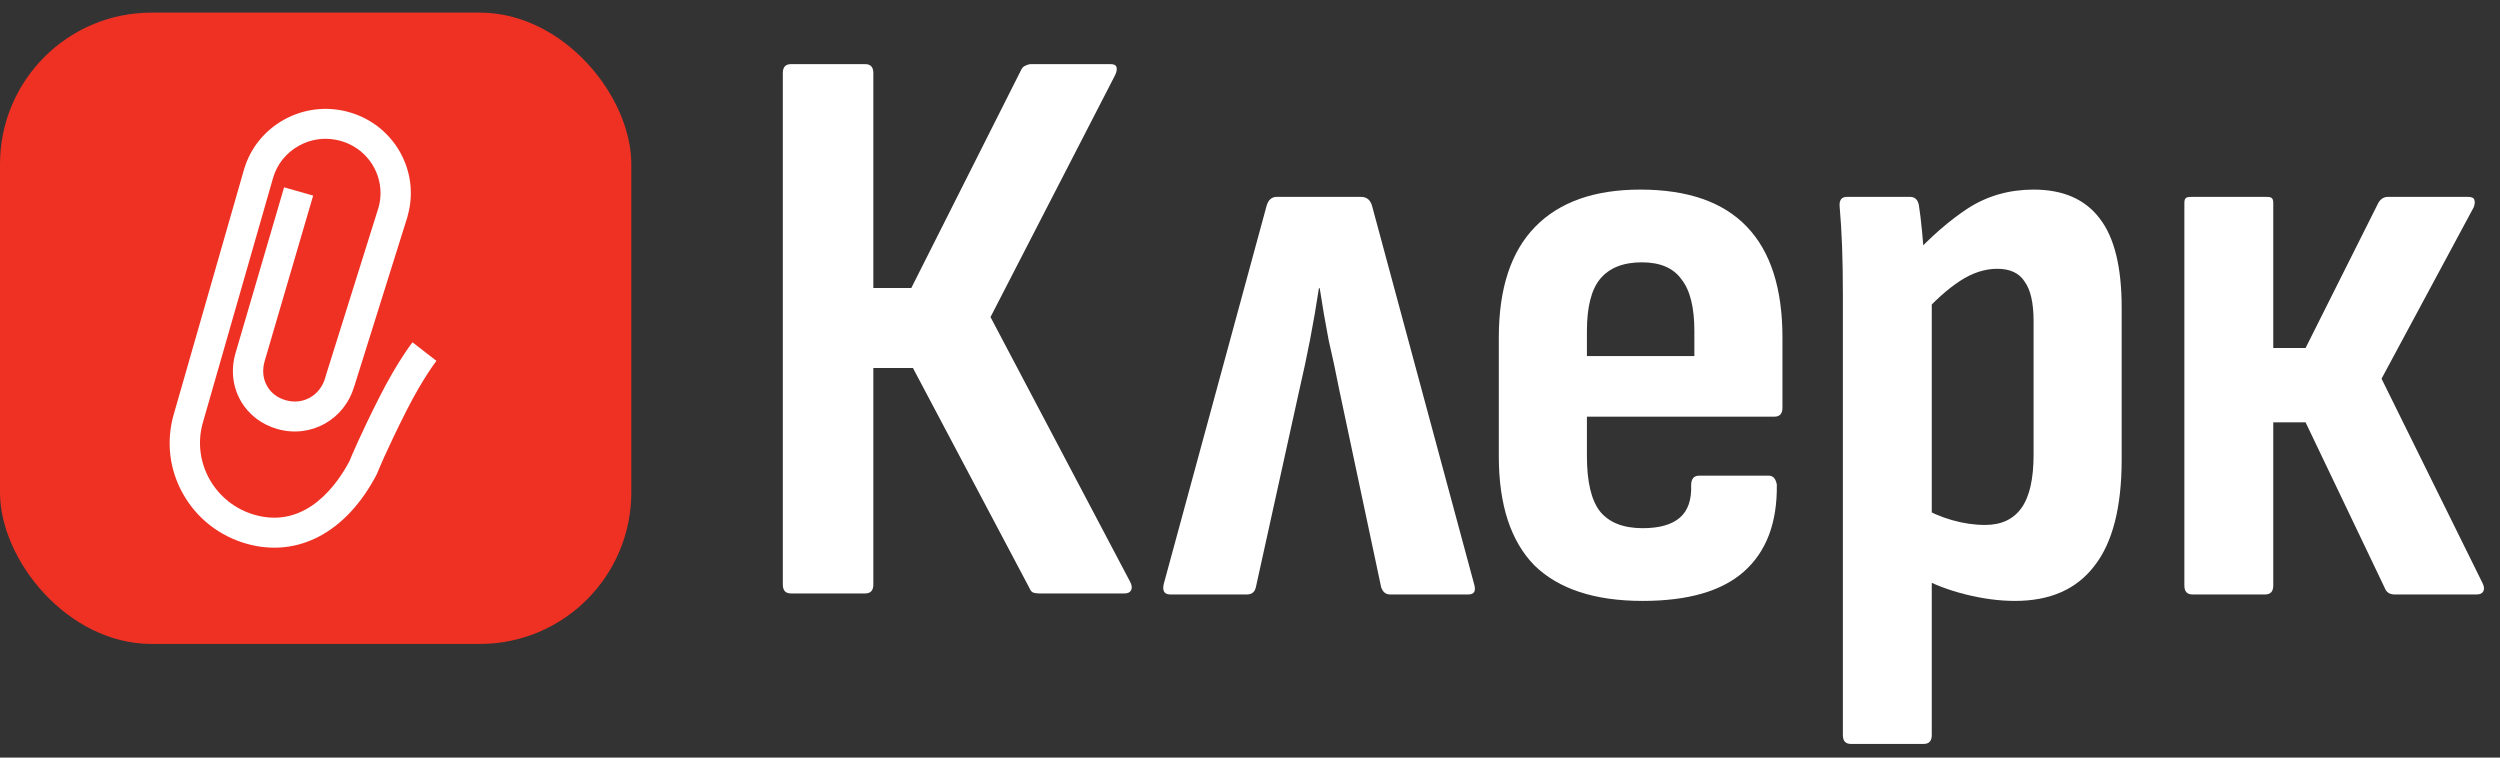
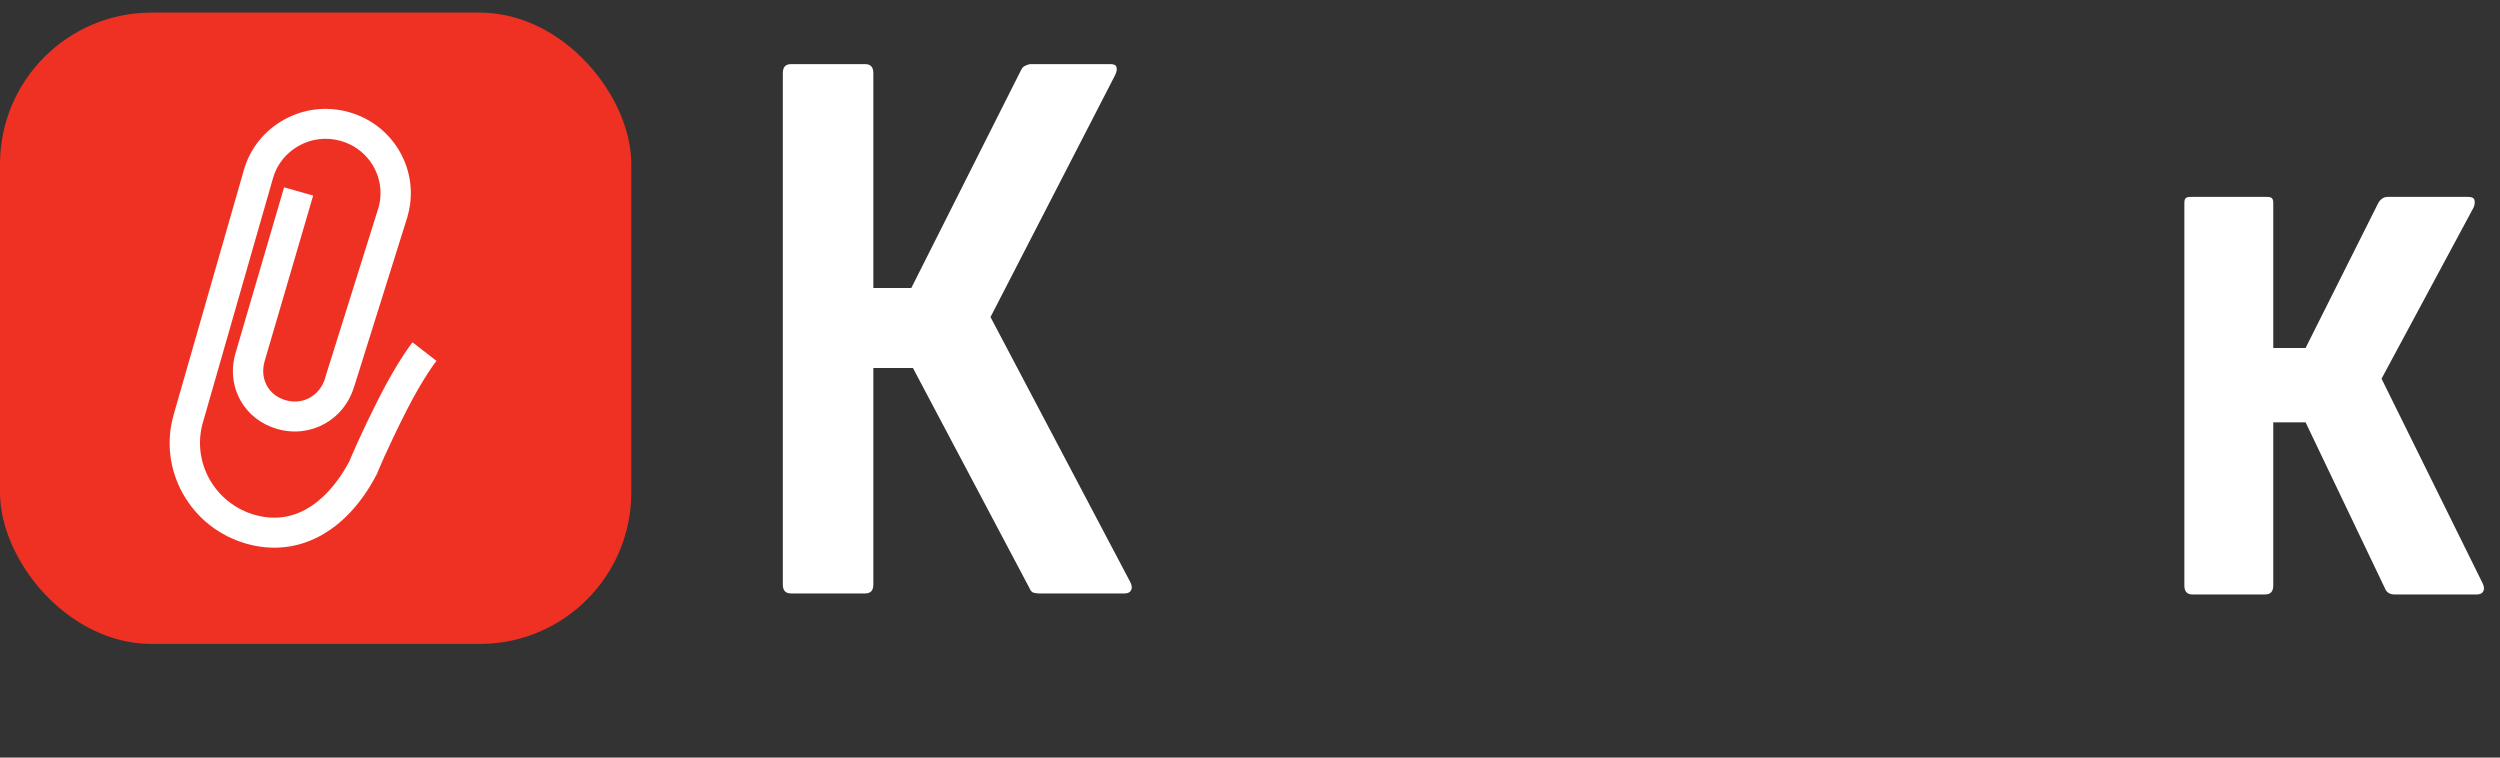
<svg xmlns="http://www.w3.org/2000/svg" width="99" height="30" viewBox="0 0 99 30" fill="none">
  <rect x="0" y="0" width="99" height="30" fill="#333333" stroke="none" />
  <rect y="0.5" width="25" height="25" rx="6" fill="#EF3124" />
  <path d="M16.338 13.558L17.283 14.29C17.283 14.29 16.755 14.965 16.096 16.263C15.294 17.849 14.942 18.725 14.94 18.735L14.916 18.788C13.724 21.077 11.802 22.103 9.772 21.534C8.692 21.23 7.797 20.53 7.251 19.563C6.705 18.597 6.573 17.477 6.88 16.41L9.657 6.733C9.902 5.876 10.471 5.169 11.256 4.734C12.041 4.302 12.953 4.196 13.818 4.44C15.607 4.94 16.648 6.786 16.141 8.553V8.566L14.03 15.297V15.284C13.653 16.614 12.316 17.364 10.994 16.992C10.359 16.814 9.837 16.414 9.527 15.863C9.211 15.303 9.137 14.637 9.326 13.986L11.25 7.418L12.401 7.746L10.477 14.312C10.38 14.656 10.412 15 10.575 15.284C10.731 15.563 10.988 15.757 11.321 15.851C12.009 16.044 12.679 15.66 12.88 14.959V14.947C12.88 14.947 14.981 8.253 14.987 8.228C15.043 8.034 15.069 7.837 15.069 7.643C15.069 6.708 14.447 5.848 13.49 5.579C12.933 5.422 12.345 5.488 11.841 5.769C11.336 6.048 10.967 6.504 10.811 7.055L8.034 16.733C7.582 18.303 8.509 19.945 10.099 20.392C12.153 20.968 13.39 19.113 13.836 18.265C13.907 18.093 14.267 17.224 15.022 15.732C15.739 14.315 16.312 13.586 16.335 13.555L16.338 13.558Z" fill="white" />
  <path d="M98.309 23.092C98.373 23.22 98.384 23.327 98.341 23.412C98.298 23.497 98.213 23.54 98.085 23.54H94.821C94.629 23.54 94.501 23.455 94.437 23.284L91.301 16.724H90.021V23.188C90.021 23.423 89.914 23.54 89.701 23.54H86.821C86.608 23.54 86.501 23.423 86.501 23.188V8.036C86.501 7.801 86.608 7.796 86.821 7.796H89.701C89.914 7.796 90.021 7.801 90.021 8.036V13.78H91.301L94.181 8.036C94.266 7.887 94.394 7.796 94.565 7.796H97.733C97.882 7.796 97.968 7.839 97.989 7.924C98.01 8.009 98 8.105 97.957 8.212L94.309 14.996L98.309 23.092Z" fill="white" />
-   <path d="M79.794 23.796C79.175 23.796 78.524 23.71 77.842 23.54C77.159 23.369 76.572 23.145 76.082 22.868L76.05 20.052C76.434 20.287 76.85 20.468 77.298 20.596C77.746 20.724 78.183 20.788 78.61 20.788C79.25 20.788 79.73 20.564 80.05 20.116C80.37 19.668 80.53 18.964 80.53 18.004V12.724C80.53 11.998 80.412 11.476 80.178 11.156C79.964 10.815 79.602 10.644 79.09 10.644C78.599 10.644 78.108 10.804 77.618 11.124C77.127 11.444 76.604 11.913 76.05 12.532L75.698 10.196C76.444 9.385 77.191 8.734 77.938 8.244C78.706 7.753 79.57 7.508 80.53 7.508C81.703 7.508 82.578 7.892 83.154 8.66C83.73 9.406 84.018 10.58 84.018 12.18V18.196C84.018 20.095 83.655 21.503 82.93 22.42C82.226 23.337 81.18 23.796 79.794 23.796ZM73.298 29.46C73.084 29.46 72.978 29.343 72.978 29.108V11.636C72.978 10.953 72.967 10.324 72.946 9.748C72.924 9.172 72.892 8.649 72.85 8.18C72.828 7.924 72.924 7.796 73.138 7.796H75.634C75.826 7.796 75.943 7.902 75.986 8.116C76.028 8.372 76.071 8.724 76.114 9.172C76.156 9.62 76.188 10.025 76.21 10.388L76.498 11.7V29.108C76.498 29.343 76.391 29.46 76.178 29.46H73.298Z" fill="white" />
-   <path d="M65.049 23.796C63.151 23.796 61.721 23.326 60.761 22.388C59.823 21.428 59.353 19.988 59.353 18.068V13.364C59.353 11.422 59.834 9.961 60.794 8.98C61.754 7.998 63.14 7.508 64.954 7.508C66.831 7.508 68.239 7.998 69.177 8.98C70.116 9.961 70.585 11.422 70.585 13.364V16.148C70.585 16.383 70.479 16.5 70.266 16.5H62.842V18.068C62.842 19.07 63.012 19.796 63.353 20.244C63.716 20.692 64.281 20.916 65.049 20.916C65.711 20.916 66.201 20.777 66.522 20.5C66.841 20.223 66.991 19.796 66.969 19.22C66.969 18.964 67.076 18.836 67.29 18.836H70.041C70.212 18.836 70.319 18.953 70.362 19.188C70.383 20.703 69.945 21.855 69.049 22.644C68.175 23.412 66.841 23.796 65.049 23.796ZM62.842 14.1H67.097V13.108C67.097 12.169 66.927 11.486 66.585 11.06C66.266 10.612 65.743 10.388 65.017 10.388C64.271 10.388 63.716 10.612 63.353 11.06C63.012 11.486 62.842 12.169 62.842 13.108V14.1Z" fill="white" />
-   <path d="M46.341 23.54C46.106 23.54 46.021 23.401 46.085 23.124L50.149 8.18C50.213 7.924 50.352 7.796 50.565 7.796H53.893C54.128 7.796 54.277 7.924 54.341 8.18L58.373 23.124C58.458 23.401 58.384 23.54 58.149 23.54H55.045C54.874 23.54 54.757 23.444 54.693 23.252L53.029 15.412C52.901 14.751 52.762 14.1 52.613 13.46C52.485 12.799 52.368 12.116 52.261 11.412H52.229C52.122 12.116 52.005 12.799 51.877 13.46C51.749 14.121 51.61 14.772 51.461 15.412L49.733 23.252C49.69 23.444 49.573 23.54 49.381 23.54H46.341Z" fill="white" />
  <path d="M31.32 23.5C31.107 23.5 31 23.383 31 23.148V2.892C31 2.657 31.107 2.54 31.32 2.54H34.264C34.477 2.54 34.584 2.657 34.584 2.892V11.404H36.088L40.44 2.764C40.483 2.679 40.536 2.625 40.6 2.604C40.685 2.561 40.76 2.54 40.824 2.54H43.992C44.12 2.54 44.195 2.583 44.216 2.668C44.237 2.753 44.216 2.86 44.152 2.988L39.224 12.556L44.76 23.052C44.824 23.18 44.835 23.287 44.792 23.372C44.749 23.457 44.664 23.5 44.536 23.5H41.144C41.059 23.5 40.984 23.489 40.92 23.468C40.856 23.447 40.803 23.383 40.76 23.276L36.152 14.572H34.584V23.148C34.584 23.383 34.477 23.5 34.264 23.5H31.32Z" fill="white" />
</svg>